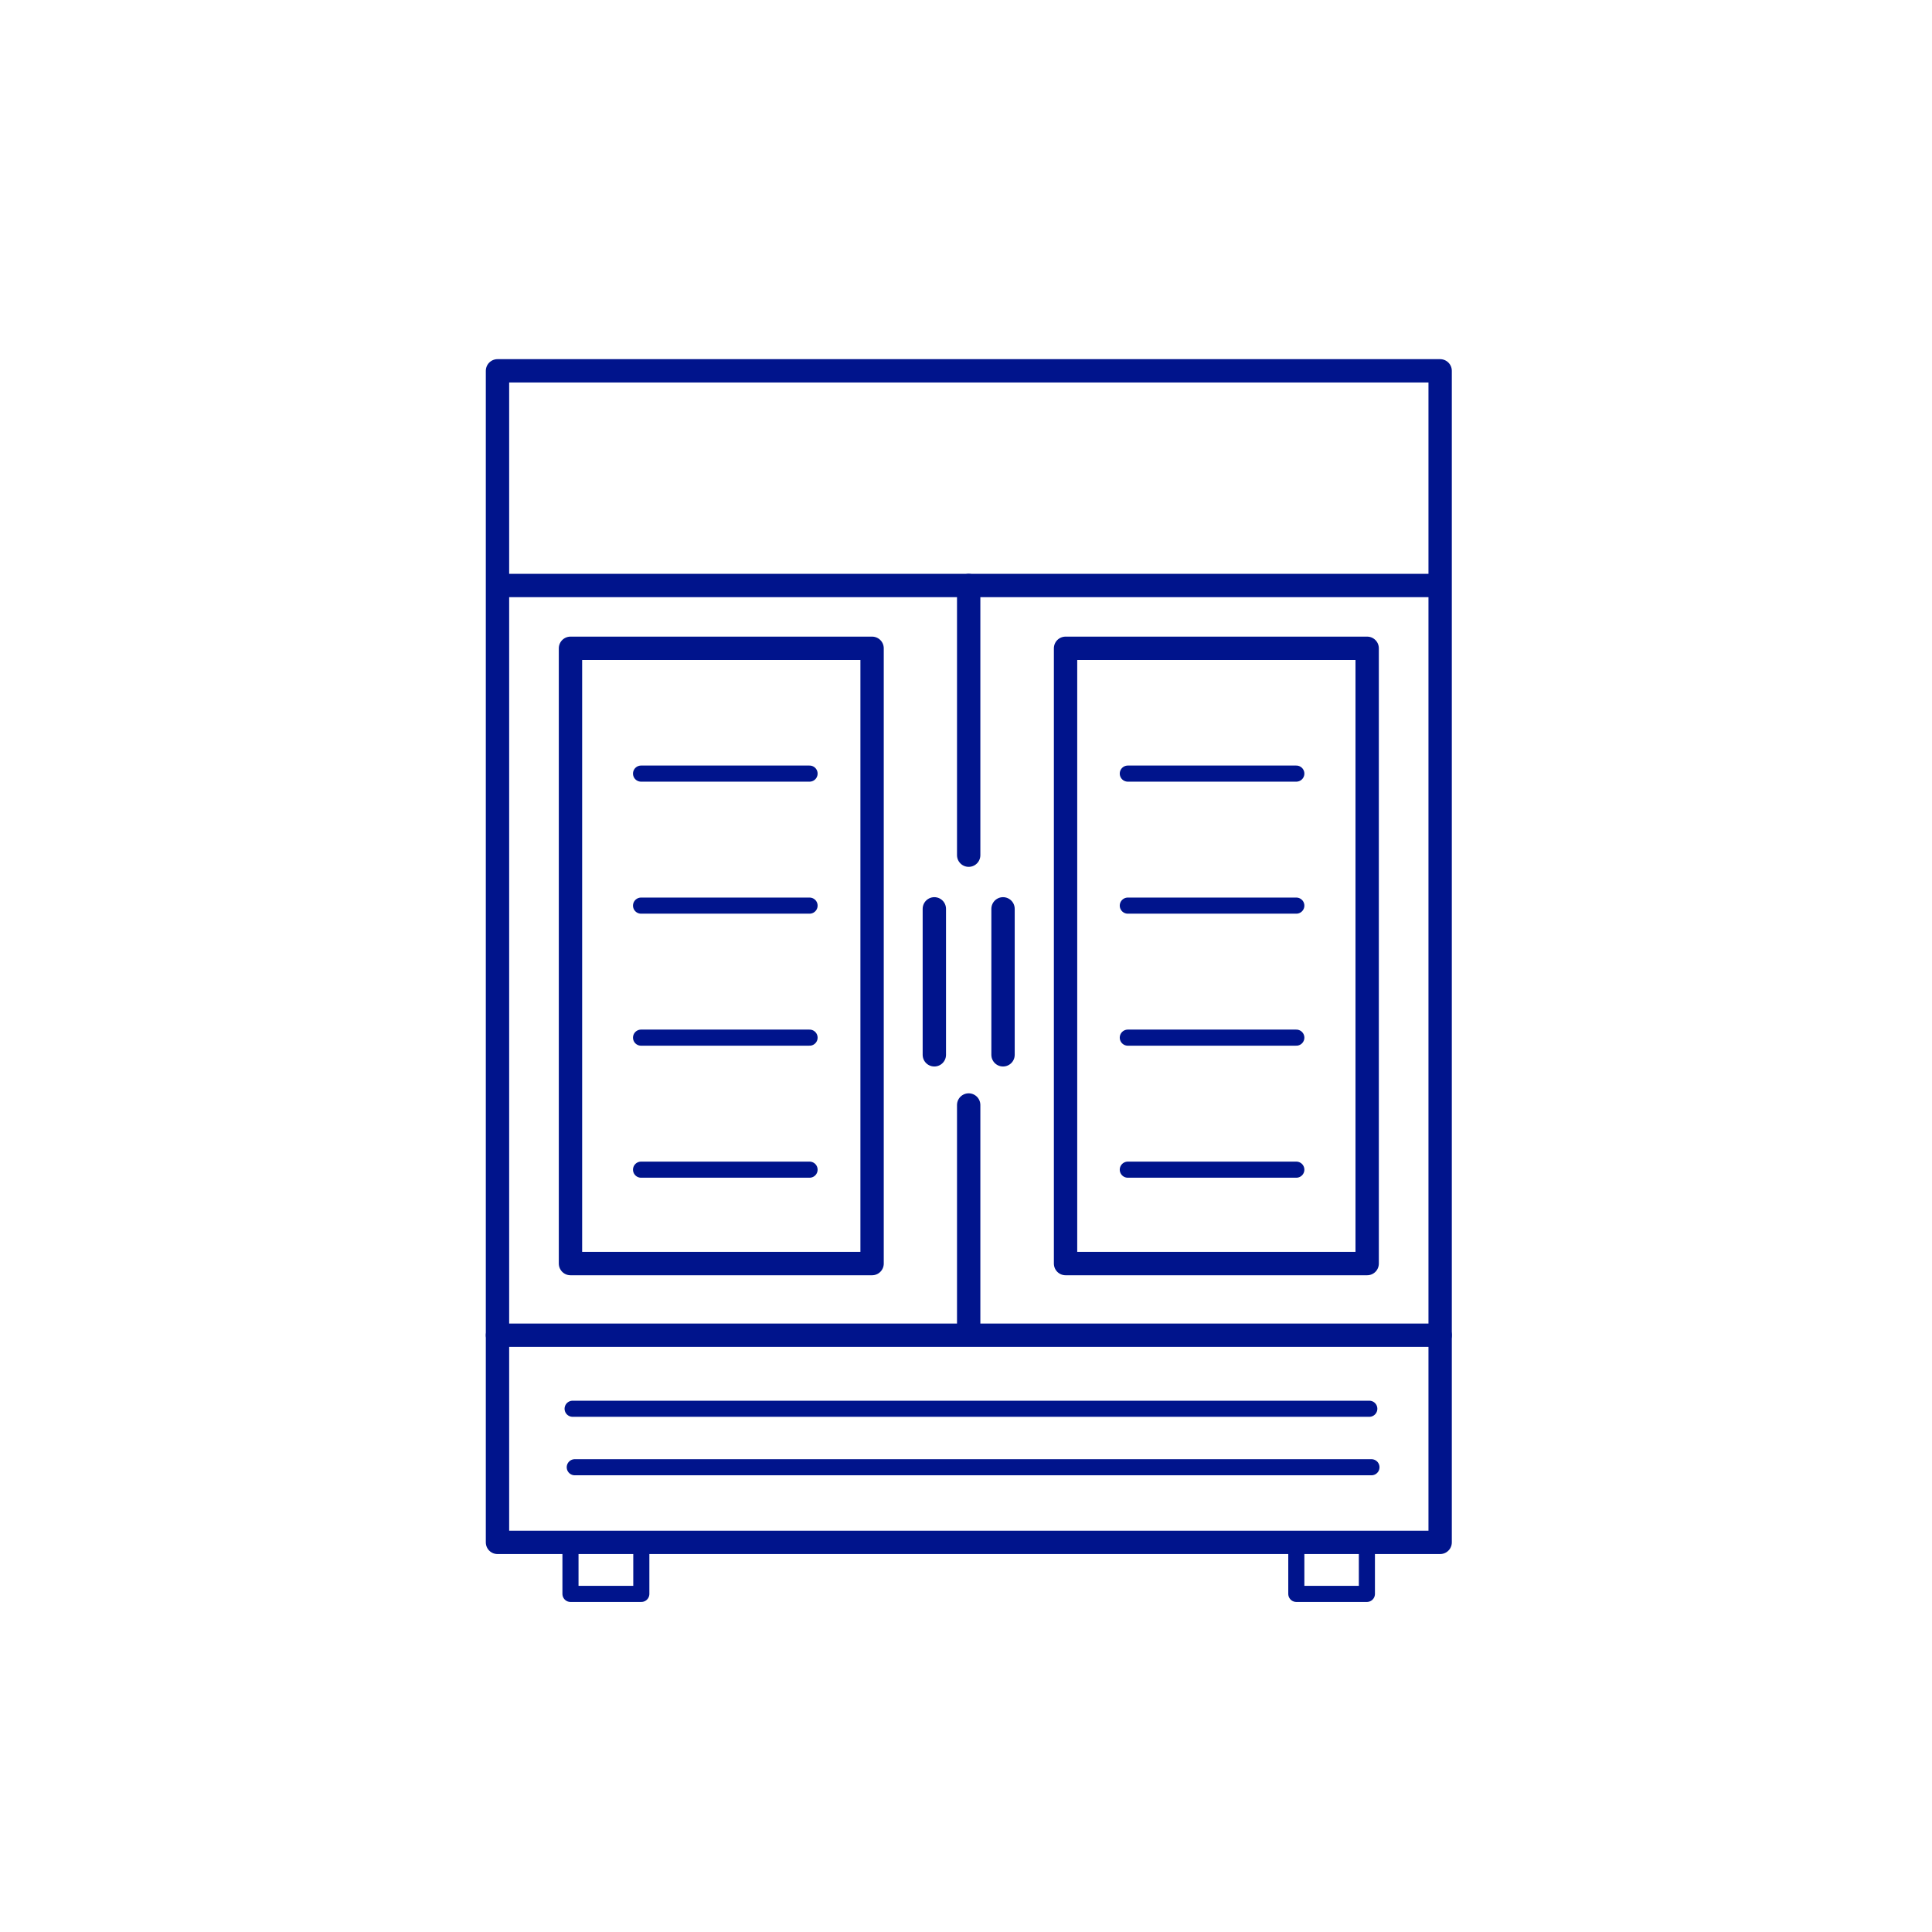
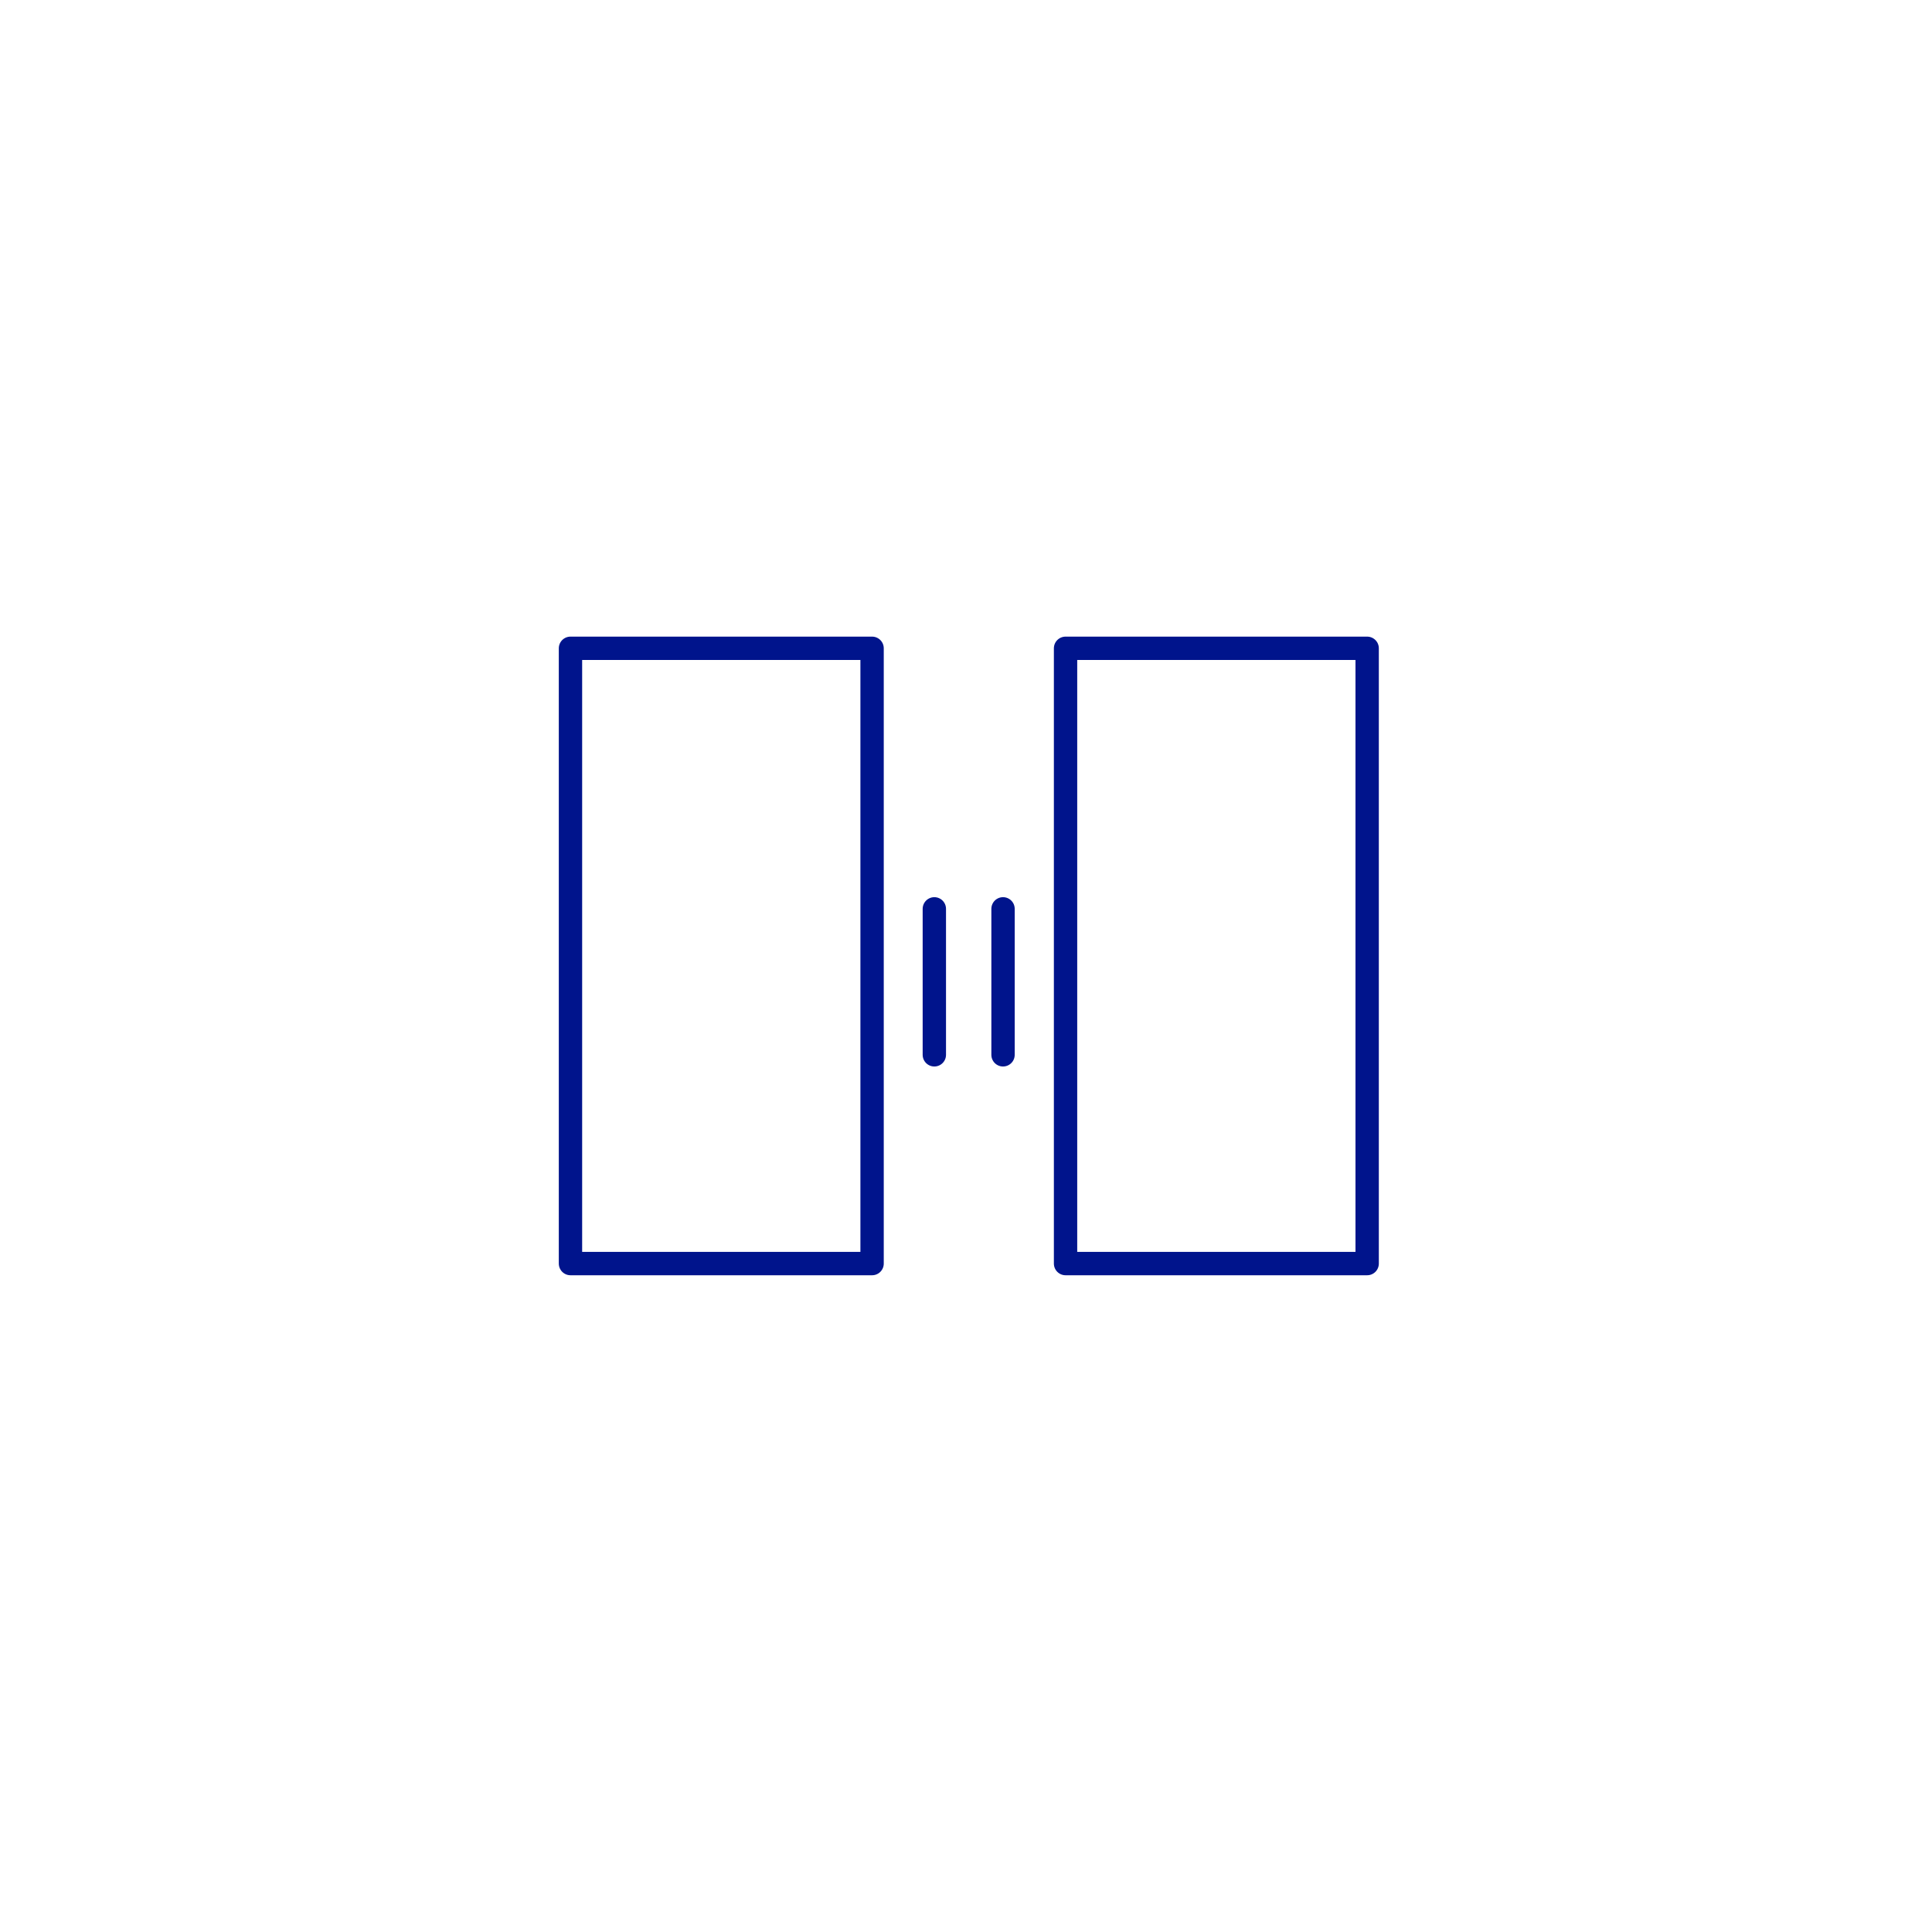
<svg xmlns="http://www.w3.org/2000/svg" id="Layer_1" version="1.1" viewBox="0 0 72 72">
  <defs>
    <style>
      .st0, .st1, .st2 {
        fill: none;
      }

      .st3 {
        clip-path: url(#clippath-1);
      }

      .st4 {
        clip-path: url(#clippath);
      }

      .st1 {
        stroke-width: .87px;
      }

      .st1, .st2 {
        stroke: #00148c;
        stroke-linecap: round;
        stroke-linejoin: round;
      }

      .st2 {
        stroke-width: .6px;
      }
    </style>
    <clipPath id="clippath">
-       <rect class="st0" x="17.82" y="13.11" width="36.57" height="46.78" />
-     </clipPath>
+       </clipPath>
    <clipPath id="clippath-1">
      <rect class="st0" x="17.82" y="13.11" width="36.57" height="46.78" />
    </clipPath>
  </defs>
  <g class="st4">
    <path class="st1" d="M53.67,21.82H18.54M53.67,57.48H18.54V13.82h35.13v43.65Z" />
  </g>
  <path class="st1" d="M34.82,33.87v5.44M37.38,33.87v5.44M21.26,47.09h11.24v-22.93h-11.24v22.93ZM50.95,47.09h-11.24v-22.93h11.24v22.93Z" />
  <g class="st3">
-     <path class="st1" d="M18.54,49.76h35.13M36.1,41.18v8.58M36.1,21.82v10.05" />
-     <path class="st2" d="M30.17,43.59h-6.28M42.03,43.59h6.28M30.17,38.67h-6.28M42.03,38.67h6.28M30.17,33.75h-6.28M42.03,33.75h6.28M30.17,28.83h-6.28M42.03,28.83h6.28M21.26,57.48v1.92h2.64v-1.92M50.94,57.48v1.92h-2.63v-1.92M21.42,54.68h29.69M21.34,52.5h29.69" />
-   </g>
+     </g>
</svg>